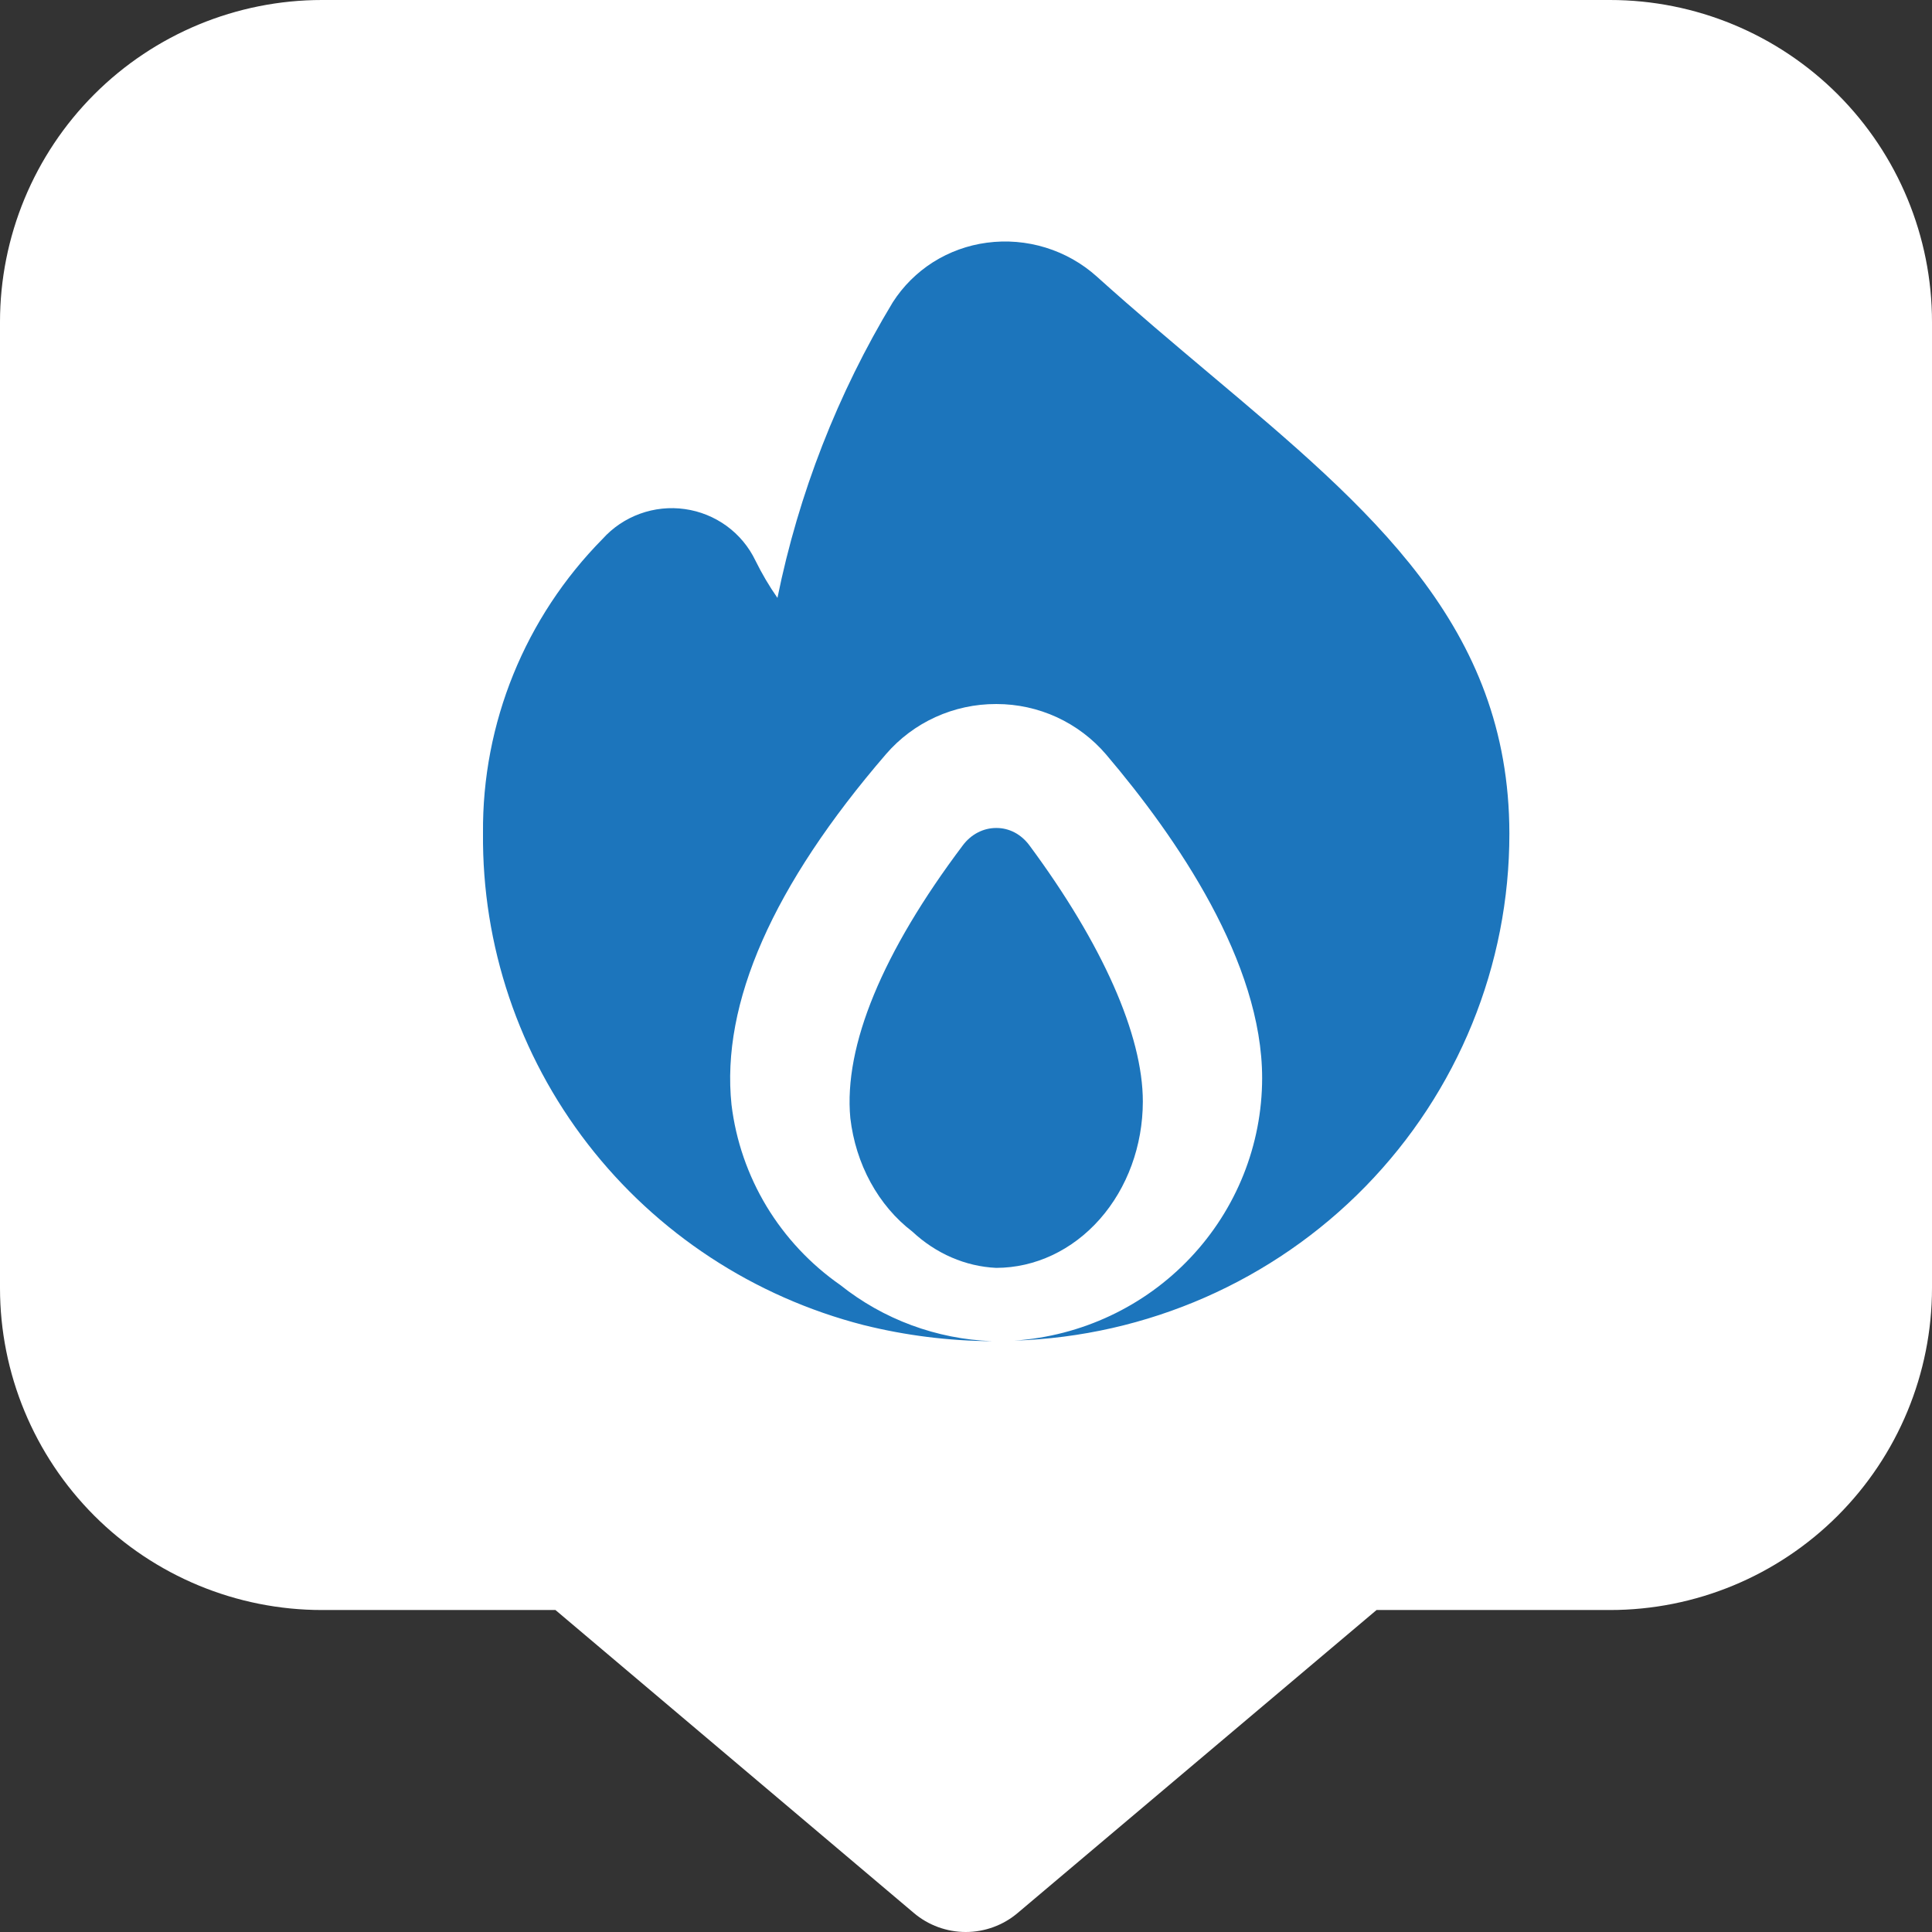
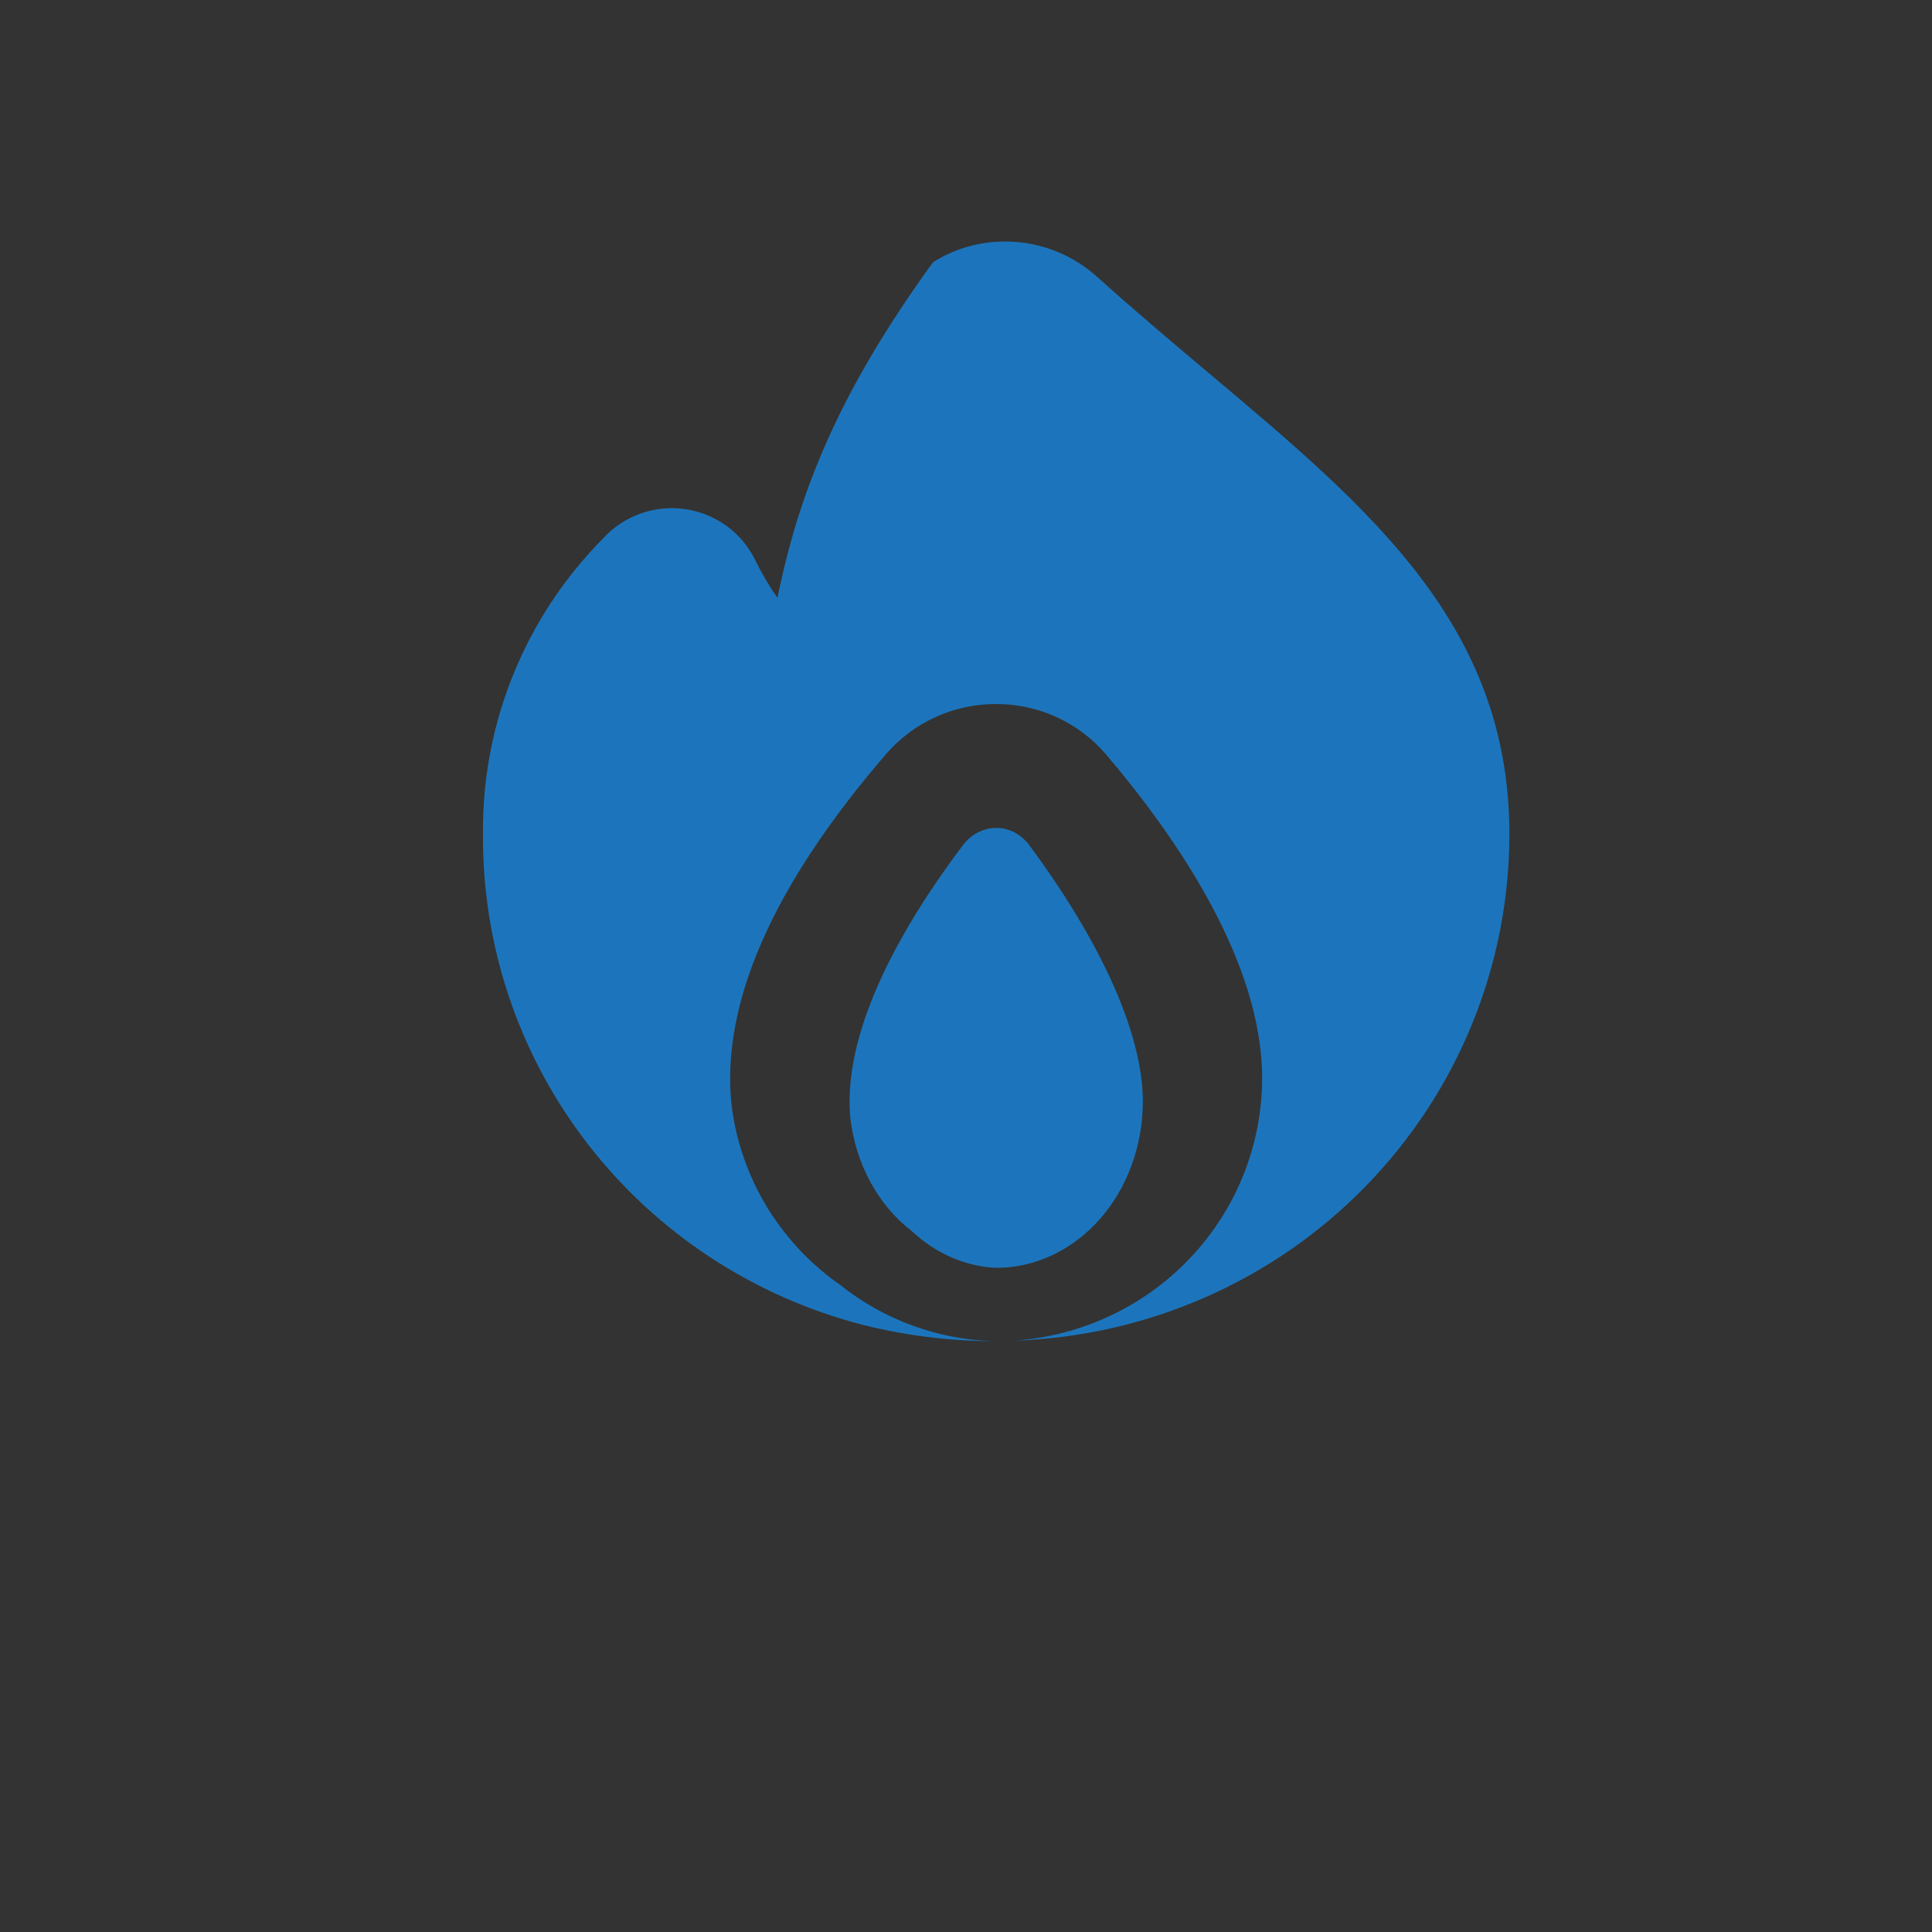
<svg xmlns="http://www.w3.org/2000/svg" width="32" height="32" viewBox="0 0 32 32" fill="none">
  <rect x="0" y="0" width="32" height="32" fill="#333333" stroke="none" />
-   <path fill-rule="evenodd" clip-rule="evenodd" d="M5.333 0H26.667C28.081 0 29.438 0.562 30.438 1.562C31.438 2.562 32 3.919 32 5.333V21.333C32 22.748 31.438 24.104 30.438 25.105C29.438 26.105 28.081 26.667 26.667 26.667H22.8L16.857 31.684C16.617 31.888 16.311 32 15.996 32C15.681 32 15.375 31.888 15.135 31.684L9.2 26.667H5.333C3.919 26.667 2.562 26.105 1.562 25.105C0.562 24.104 0 22.748 0 21.333V5.333C0 3.919 0.562 2.562 1.562 1.562C2.562 0.562 3.919 0 5.333 0Z" fill="white" />
  <path d="M18.929 18.245C18.929 17.142 18.26 15.635 17.049 14C16.982 13.91 16.898 13.837 16.803 13.787C16.708 13.738 16.605 13.713 16.5 13.714C16.395 13.714 16.291 13.739 16.195 13.789C16.1 13.838 16.015 13.911 15.947 14.002C14.62 15.764 13.972 17.323 14.084 18.518C14.128 18.896 14.242 19.259 14.419 19.583C14.596 19.907 14.831 20.185 15.11 20.398C15.503 20.765 15.991 20.976 16.5 21C17.144 20.999 17.761 20.709 18.217 20.192C18.672 19.676 18.928 18.976 18.929 18.245Z" fill="#1C75BC" />
-   <path d="M20.047 6.201C19.444 5.693 18.812 5.162 18.168 4.582C17.924 4.362 17.634 4.198 17.319 4.101C17.004 4.004 16.672 3.976 16.345 4.02C16.028 4.062 15.725 4.172 15.455 4.342C15.186 4.513 14.958 4.74 14.787 5.007C13.874 6.519 13.228 8.175 12.877 9.903C12.739 9.706 12.618 9.499 12.512 9.284C12.403 9.057 12.24 8.861 12.036 8.712C11.832 8.564 11.595 8.467 11.344 8.432C11.094 8.396 10.838 8.423 10.601 8.509C10.363 8.595 10.15 8.738 9.982 8.925C8.697 10.226 7.984 11.979 8 13.8C7.983 15.659 8.593 17.472 9.735 18.948C10.877 20.424 12.485 21.48 14.303 21.947C14.999 22.12 15.713 22.21 16.431 22.214C15.514 22.18 14.632 21.854 13.918 21.284C13.423 20.939 13.007 20.494 12.696 19.98C12.386 19.465 12.188 18.892 12.116 18.297C11.94 16.619 12.801 14.665 14.675 12.491C14.9 12.23 15.18 12.02 15.495 11.877C15.809 11.734 16.152 11.66 16.498 11.661H16.506C16.851 11.661 17.193 11.736 17.506 11.88C17.819 12.025 18.097 12.235 18.32 12.496C19.499 13.883 20.905 15.939 20.905 17.857C20.904 18.962 20.479 20.026 19.716 20.833C18.954 21.64 17.911 22.13 16.797 22.205C18.999 22.135 21.086 21.219 22.617 19.651C24.148 18.082 25.003 15.986 25 13.804C24.996 10.365 22.703 8.436 20.047 6.201Z" fill="#1C75BC" />
+   <path d="M20.047 6.201C19.444 5.693 18.812 5.162 18.168 4.582C17.924 4.362 17.634 4.198 17.319 4.101C17.004 4.004 16.672 3.976 16.345 4.02C16.028 4.062 15.725 4.172 15.455 4.342C13.874 6.519 13.228 8.175 12.877 9.903C12.739 9.706 12.618 9.499 12.512 9.284C12.403 9.057 12.24 8.861 12.036 8.712C11.832 8.564 11.595 8.467 11.344 8.432C11.094 8.396 10.838 8.423 10.601 8.509C10.363 8.595 10.15 8.738 9.982 8.925C8.697 10.226 7.984 11.979 8 13.8C7.983 15.659 8.593 17.472 9.735 18.948C10.877 20.424 12.485 21.48 14.303 21.947C14.999 22.12 15.713 22.21 16.431 22.214C15.514 22.18 14.632 21.854 13.918 21.284C13.423 20.939 13.007 20.494 12.696 19.98C12.386 19.465 12.188 18.892 12.116 18.297C11.94 16.619 12.801 14.665 14.675 12.491C14.9 12.23 15.18 12.02 15.495 11.877C15.809 11.734 16.152 11.66 16.498 11.661H16.506C16.851 11.661 17.193 11.736 17.506 11.88C17.819 12.025 18.097 12.235 18.32 12.496C19.499 13.883 20.905 15.939 20.905 17.857C20.904 18.962 20.479 20.026 19.716 20.833C18.954 21.64 17.911 22.13 16.797 22.205C18.999 22.135 21.086 21.219 22.617 19.651C24.148 18.082 25.003 15.986 25 13.804C24.996 10.365 22.703 8.436 20.047 6.201Z" fill="#1C75BC" />
</svg>